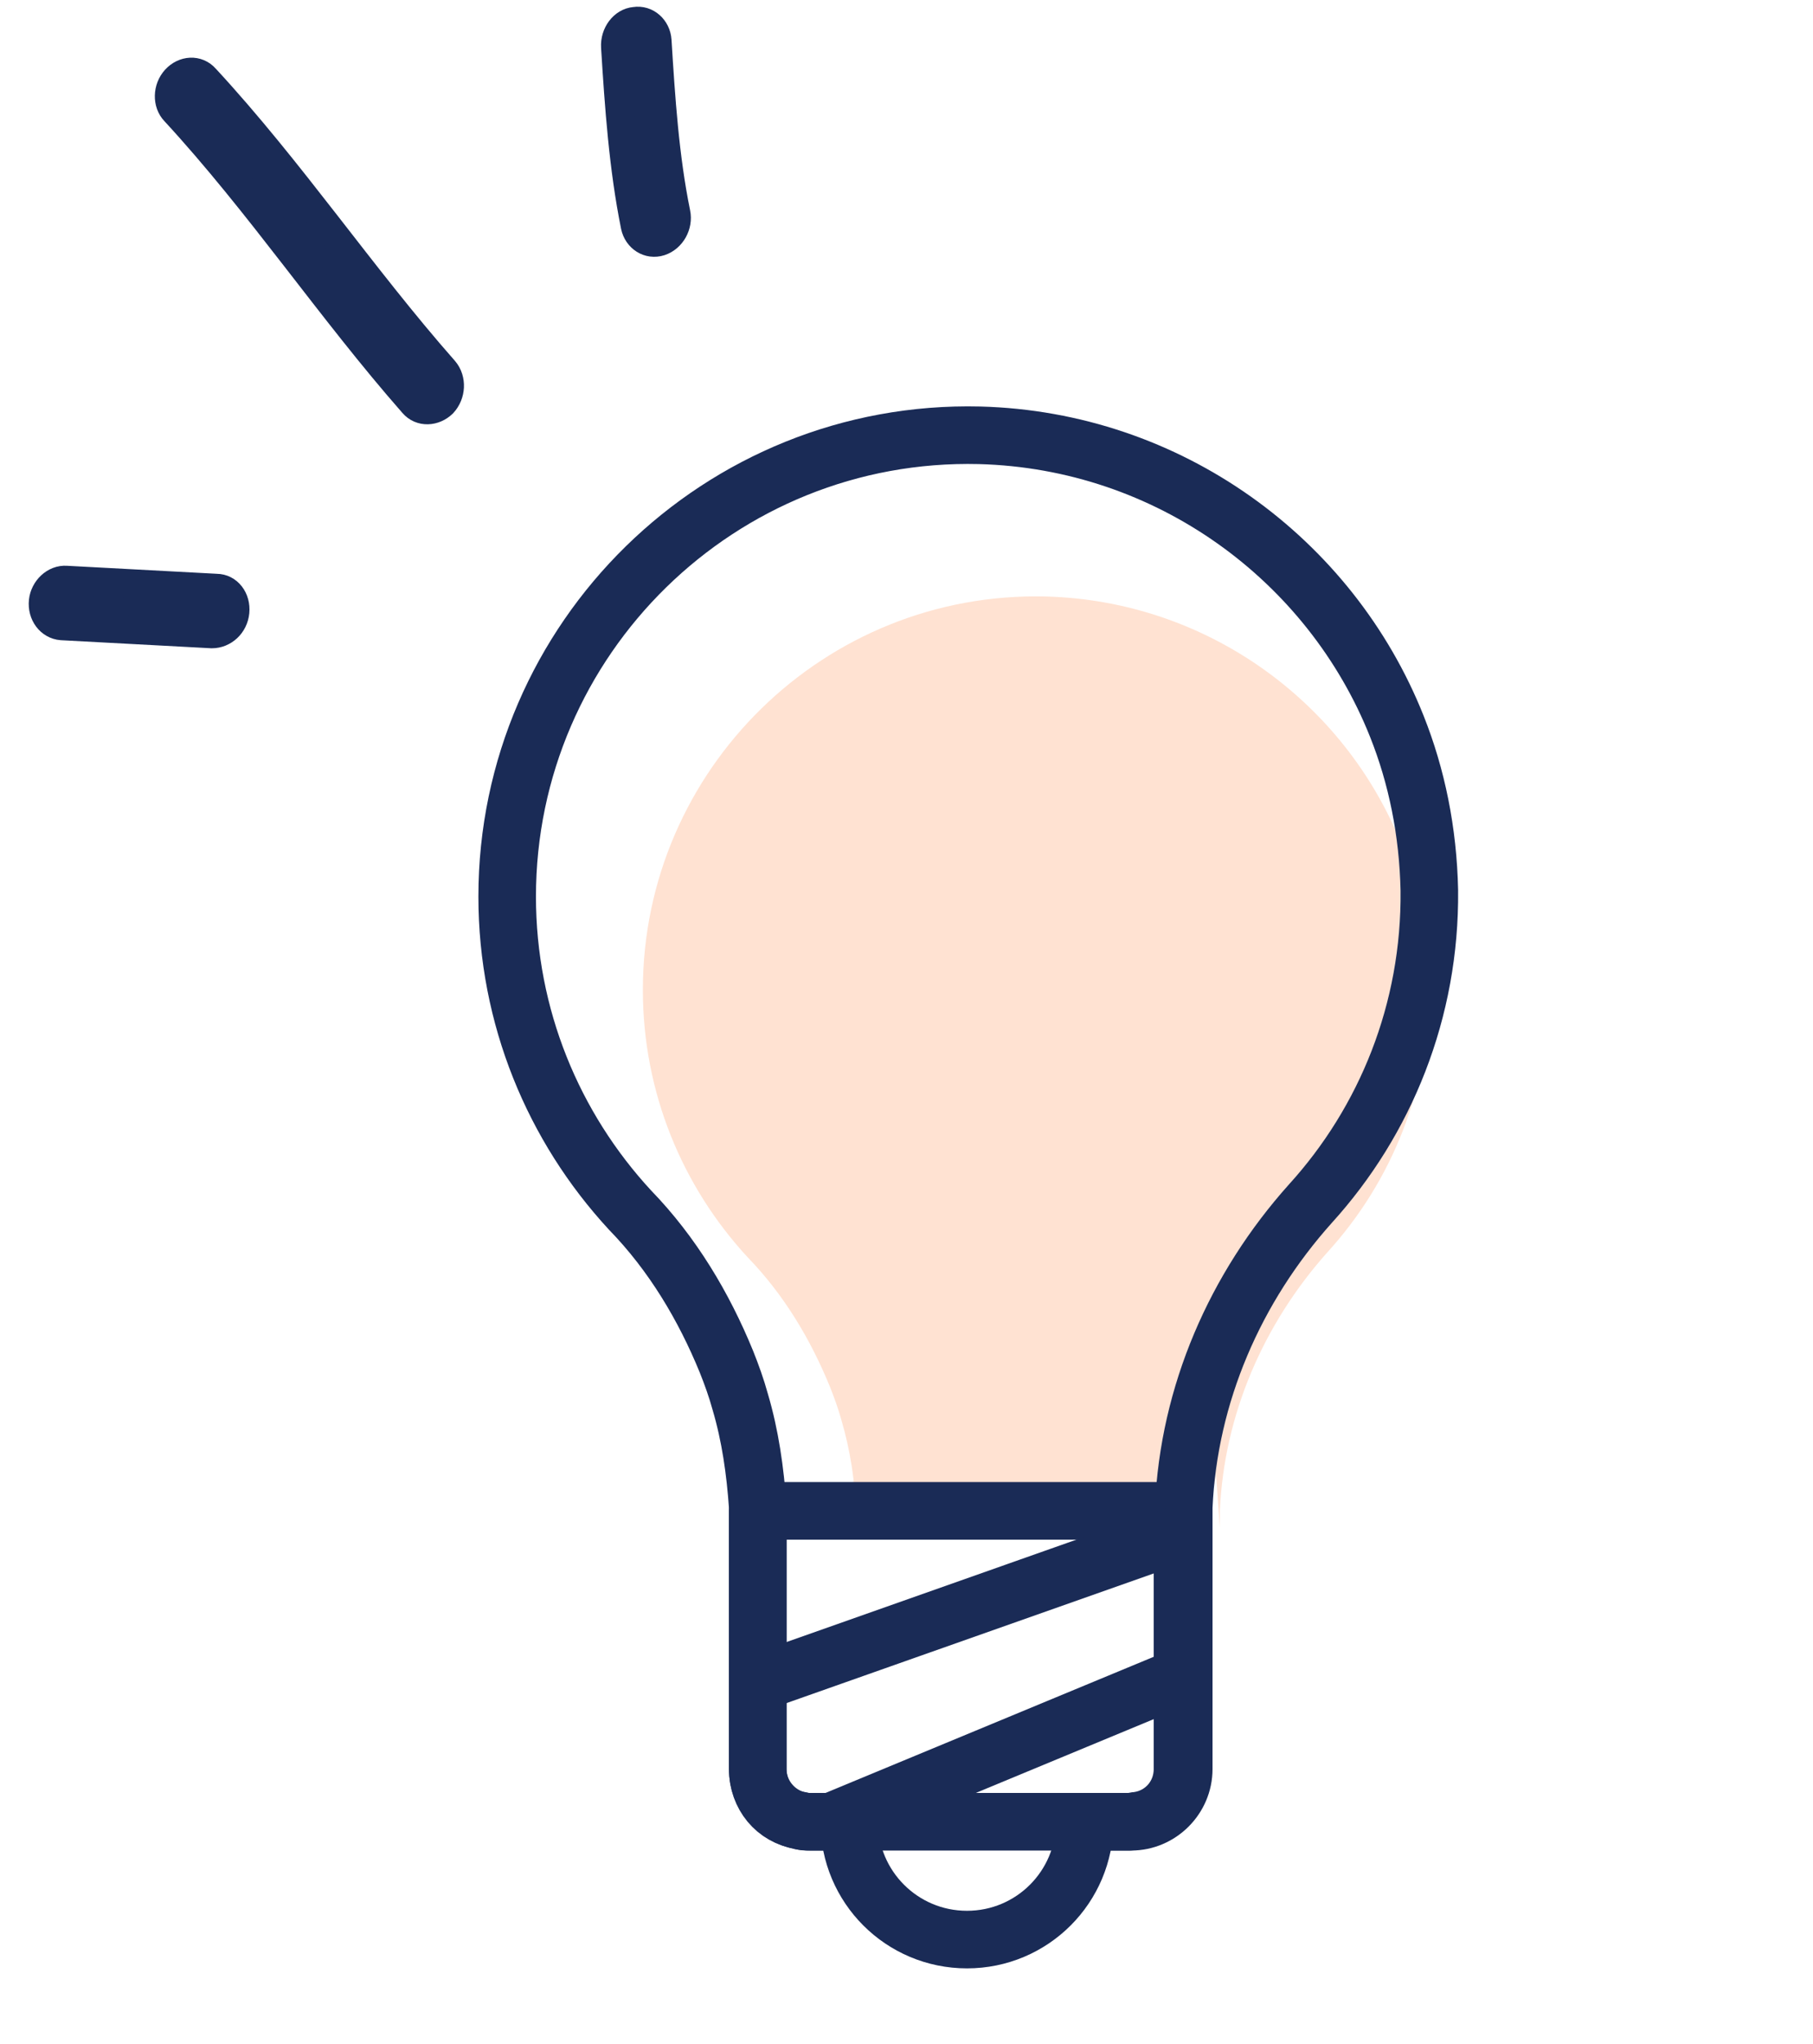
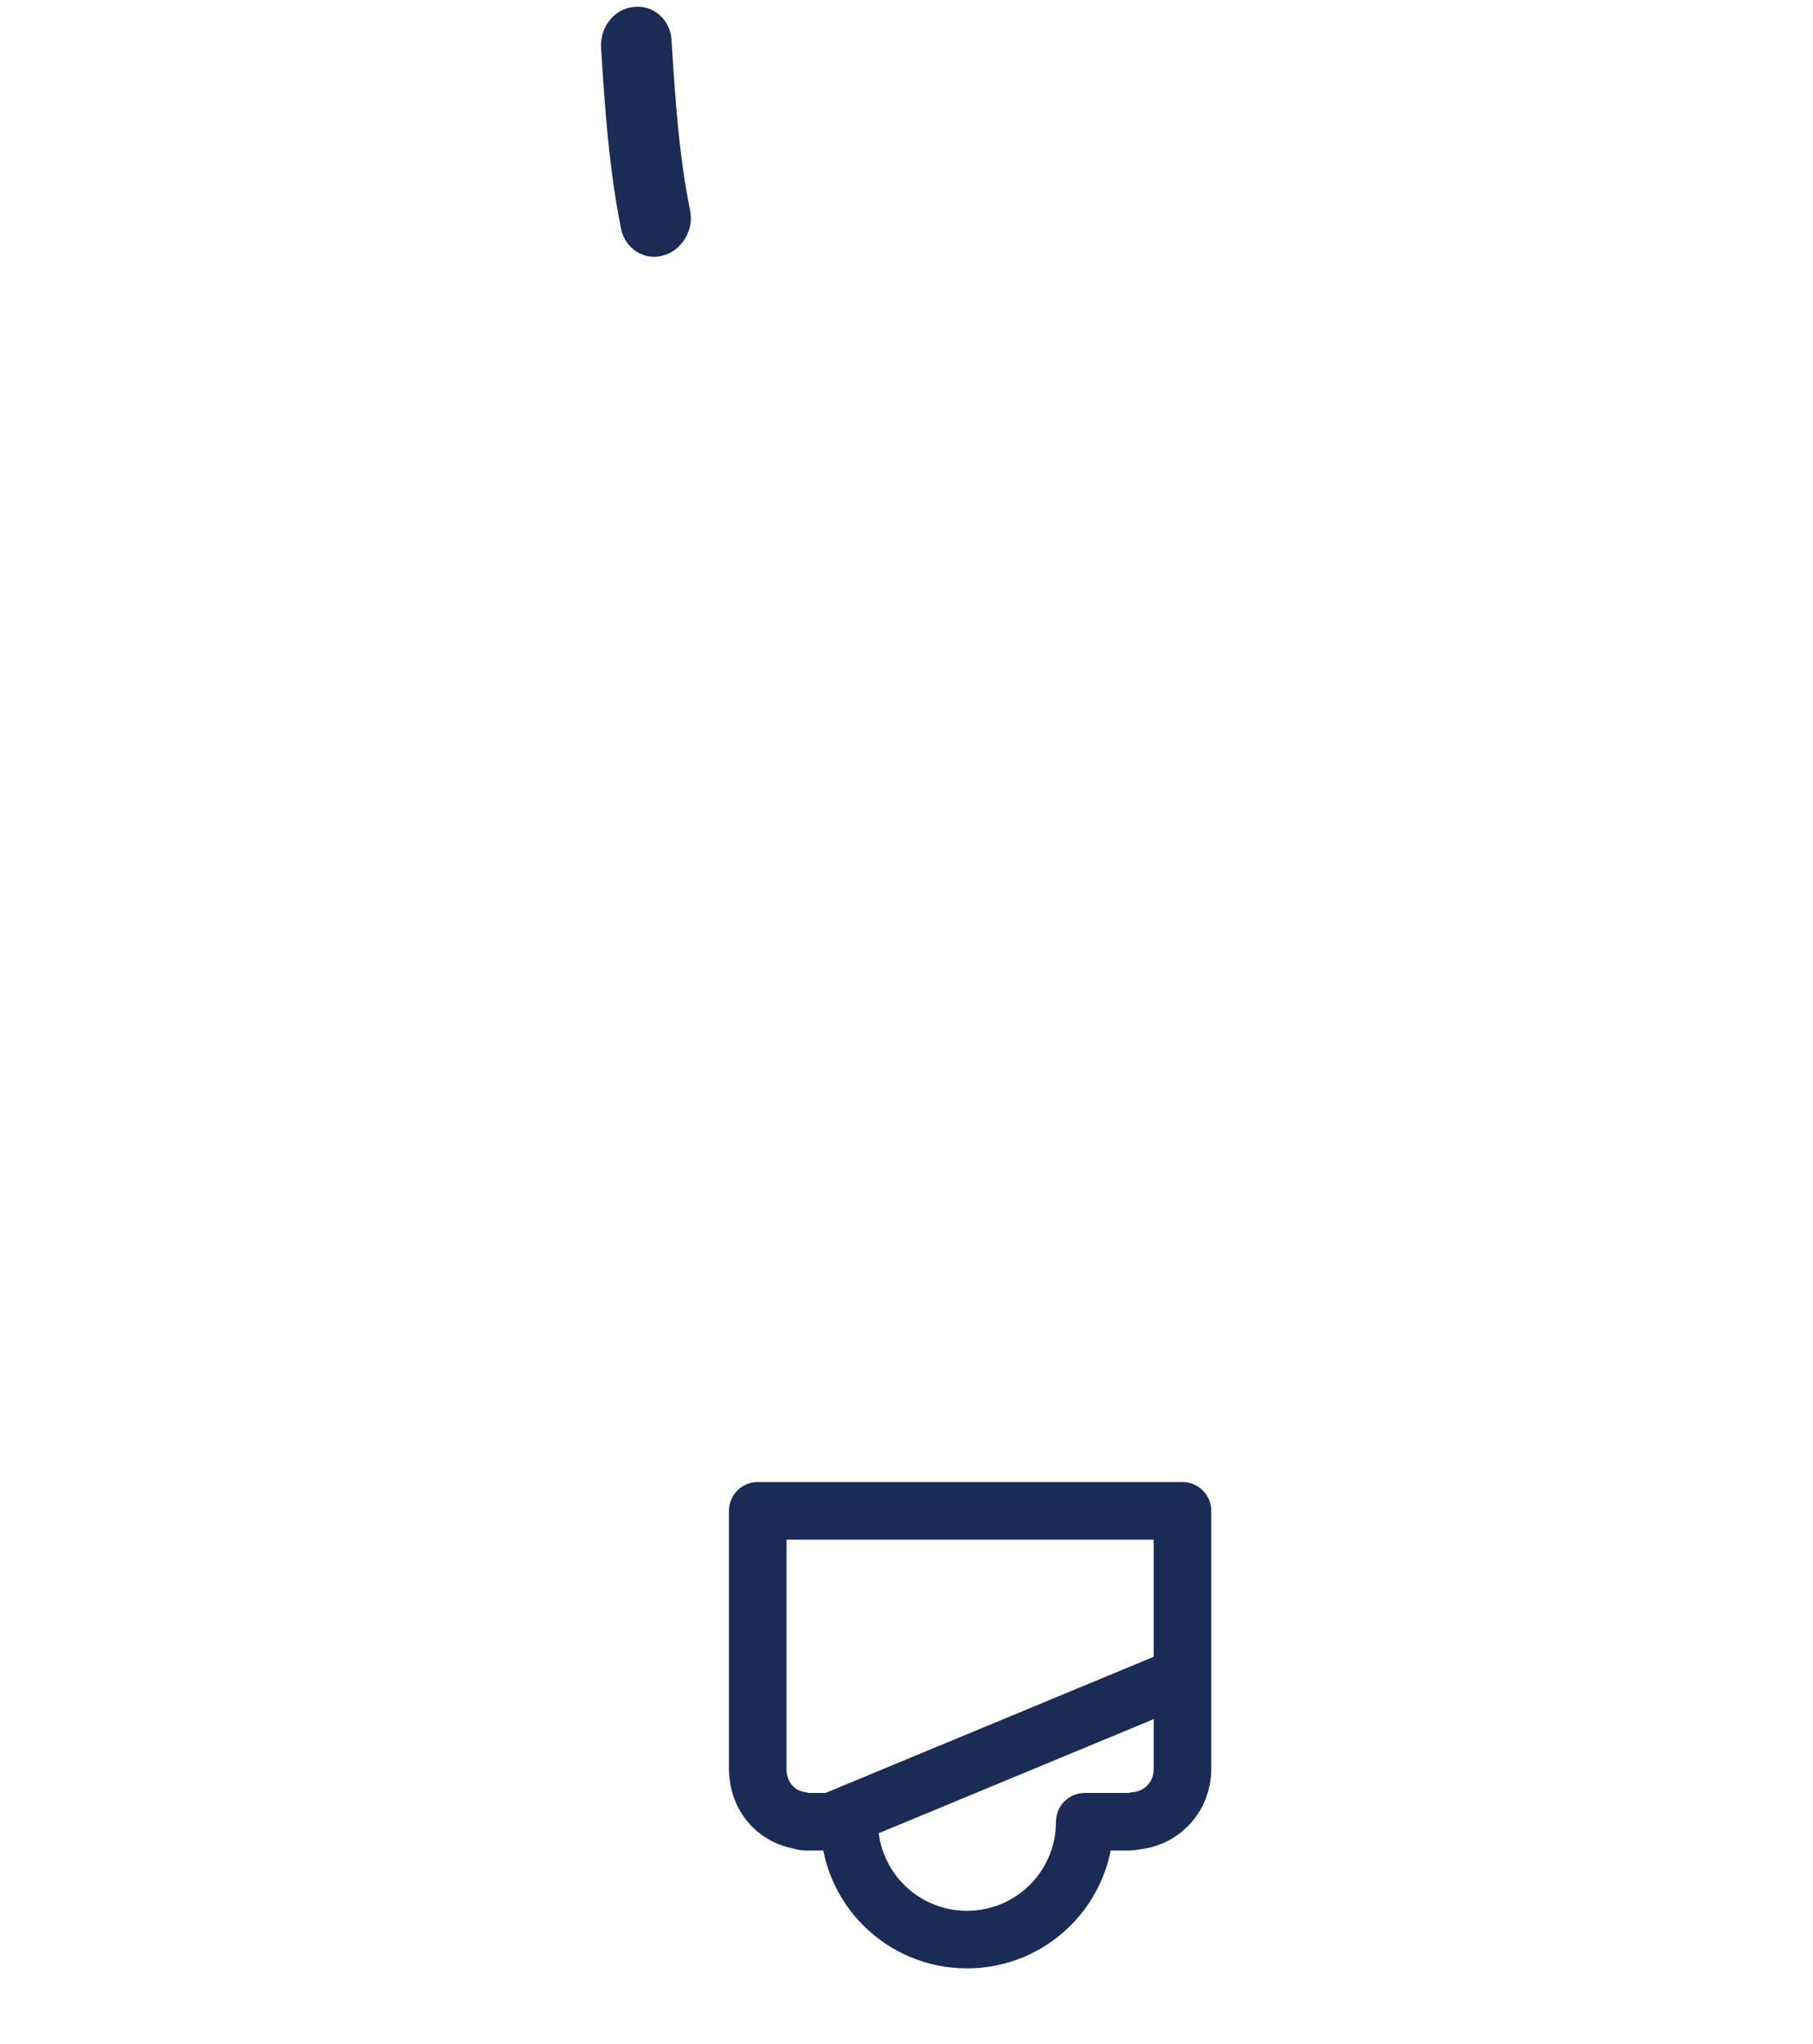
<svg xmlns="http://www.w3.org/2000/svg" width="63" height="71" viewBox="0 0 63 71" fill="none">
-   <path fill-rule="evenodd" clip-rule="evenodd" d="M49.667 34.195C49.704 37.759 48.367 41.027 46.139 43.477C43.912 45.965 42.538 49.121 42.389 52.463C42.389 52.5 42.389 52.537 42.389 52.575C42.389 52.723 42.389 52.909 42.389 53.057L42.251 51.128C42.251 51.982 41.546 52.688 40.692 52.688H31.186C30.332 52.688 29.627 51.982 29.627 51.128L29.765 53.169C29.765 52.983 29.765 52.797 29.765 52.575C29.765 52.537 29.765 52.5 29.765 52.463C29.691 51.386 29.542 50.347 29.245 49.344C29.134 48.936 28.985 48.527 28.837 48.156C28.168 46.522 27.24 44.963 25.978 43.663C23.713 41.212 22.339 37.945 22.339 34.38C22.339 26.732 28.651 20.531 36.337 20.716C41.944 20.865 46.734 24.392 48.702 29.331C49.296 30.816 49.63 32.45 49.667 34.195Z" fill="#FFE2D2" />
-   <path fill-rule="evenodd" clip-rule="evenodd" d="M49.668 30.922C49.711 35.101 48.144 38.932 45.532 41.806C42.919 44.723 41.308 48.424 41.134 52.342C41.134 52.386 41.134 52.429 41.134 52.473C41.134 52.647 41.134 52.864 41.134 53.039V61.441C41.134 62.443 40.307 63.27 39.306 63.27H28.16C27.159 63.27 26.331 62.443 26.331 61.441V53.169C26.331 52.952 26.331 52.734 26.331 52.473C26.331 52.429 26.331 52.386 26.331 52.342C26.244 51.08 26.07 49.86 25.722 48.685C25.591 48.206 25.417 47.727 25.243 47.292C24.459 45.376 23.371 43.547 21.891 42.024C19.235 39.15 17.624 35.319 17.624 31.139C17.624 22.171 25.025 14.9 34.038 15.118C40.612 15.292 46.228 19.428 48.536 25.218C49.232 26.96 49.624 28.875 49.668 30.922Z" stroke="#1A2B56" stroke-width="2" stroke-linecap="round" stroke-linejoin="round" />
  <path fill-rule="evenodd" clip-rule="evenodd" d="M41.09 52.472C41.09 52.646 41.09 52.864 41.09 53.038V61.441C41.09 62.355 40.437 63.095 39.566 63.226C39.479 63.226 39.349 63.27 39.262 63.27H37.694C37.694 65.533 35.866 67.362 33.602 67.362C31.338 67.362 29.509 65.533 29.509 63.27H28.116C27.985 63.27 27.898 63.27 27.811 63.226C26.941 63.095 26.331 62.355 26.331 61.441V53.169C26.331 52.951 26.331 52.733 26.331 52.472H41.09Z" stroke="#1A2B56" stroke-width="2" stroke-linecap="round" stroke-linejoin="round" />
-   <path d="M26.593 58.349L40.655 53.386" stroke="#1A2B56" stroke-width="2" stroke-linecap="round" stroke-linejoin="round" />
  <path d="M40.96 58.263L28.987 63.227" stroke="#1A2B56" stroke-width="2" stroke-linecap="round" stroke-linejoin="round" />
  <path fill-rule="evenodd" clip-rule="evenodd" d="M22.072 7.848C21.662 5.818 21.514 3.692 21.386 1.63C21.36 1.186 21.663 0.773 22.062 0.741C22.462 0.677 22.807 0.994 22.835 1.407C22.959 3.405 23.094 5.467 23.49 7.402C23.577 7.814 23.329 8.259 22.937 8.386C22.545 8.513 22.158 8.26 22.072 7.848Z" fill="#1A2B56" stroke="#1A2B56" />
-   <path fill-rule="evenodd" clip-rule="evenodd" d="M14.358 14.01C11.489 10.746 9.035 7.069 6.08 3.868C5.804 3.583 5.816 3.075 6.106 2.758C6.396 2.44 6.857 2.408 7.132 2.725C10.095 5.925 12.558 9.603 15.436 12.867C15.704 13.184 15.68 13.691 15.382 14.009C15.087 14.295 14.626 14.327 14.358 14.01Z" fill="#1A2B56" stroke="#1A2B56" />
-   <path fill-rule="evenodd" clip-rule="evenodd" d="M2.306 20.149C4.044 20.242 5.783 20.335 7.521 20.428C7.921 20.428 8.209 20.808 8.165 21.253C8.121 21.697 7.764 22.014 7.364 22.015C5.623 21.922 3.882 21.829 2.141 21.735C1.743 21.704 1.457 21.324 1.503 20.88C1.547 20.467 1.908 20.118 2.306 20.149Z" fill="#1A2B56" stroke="#1A2B56" />
</svg>